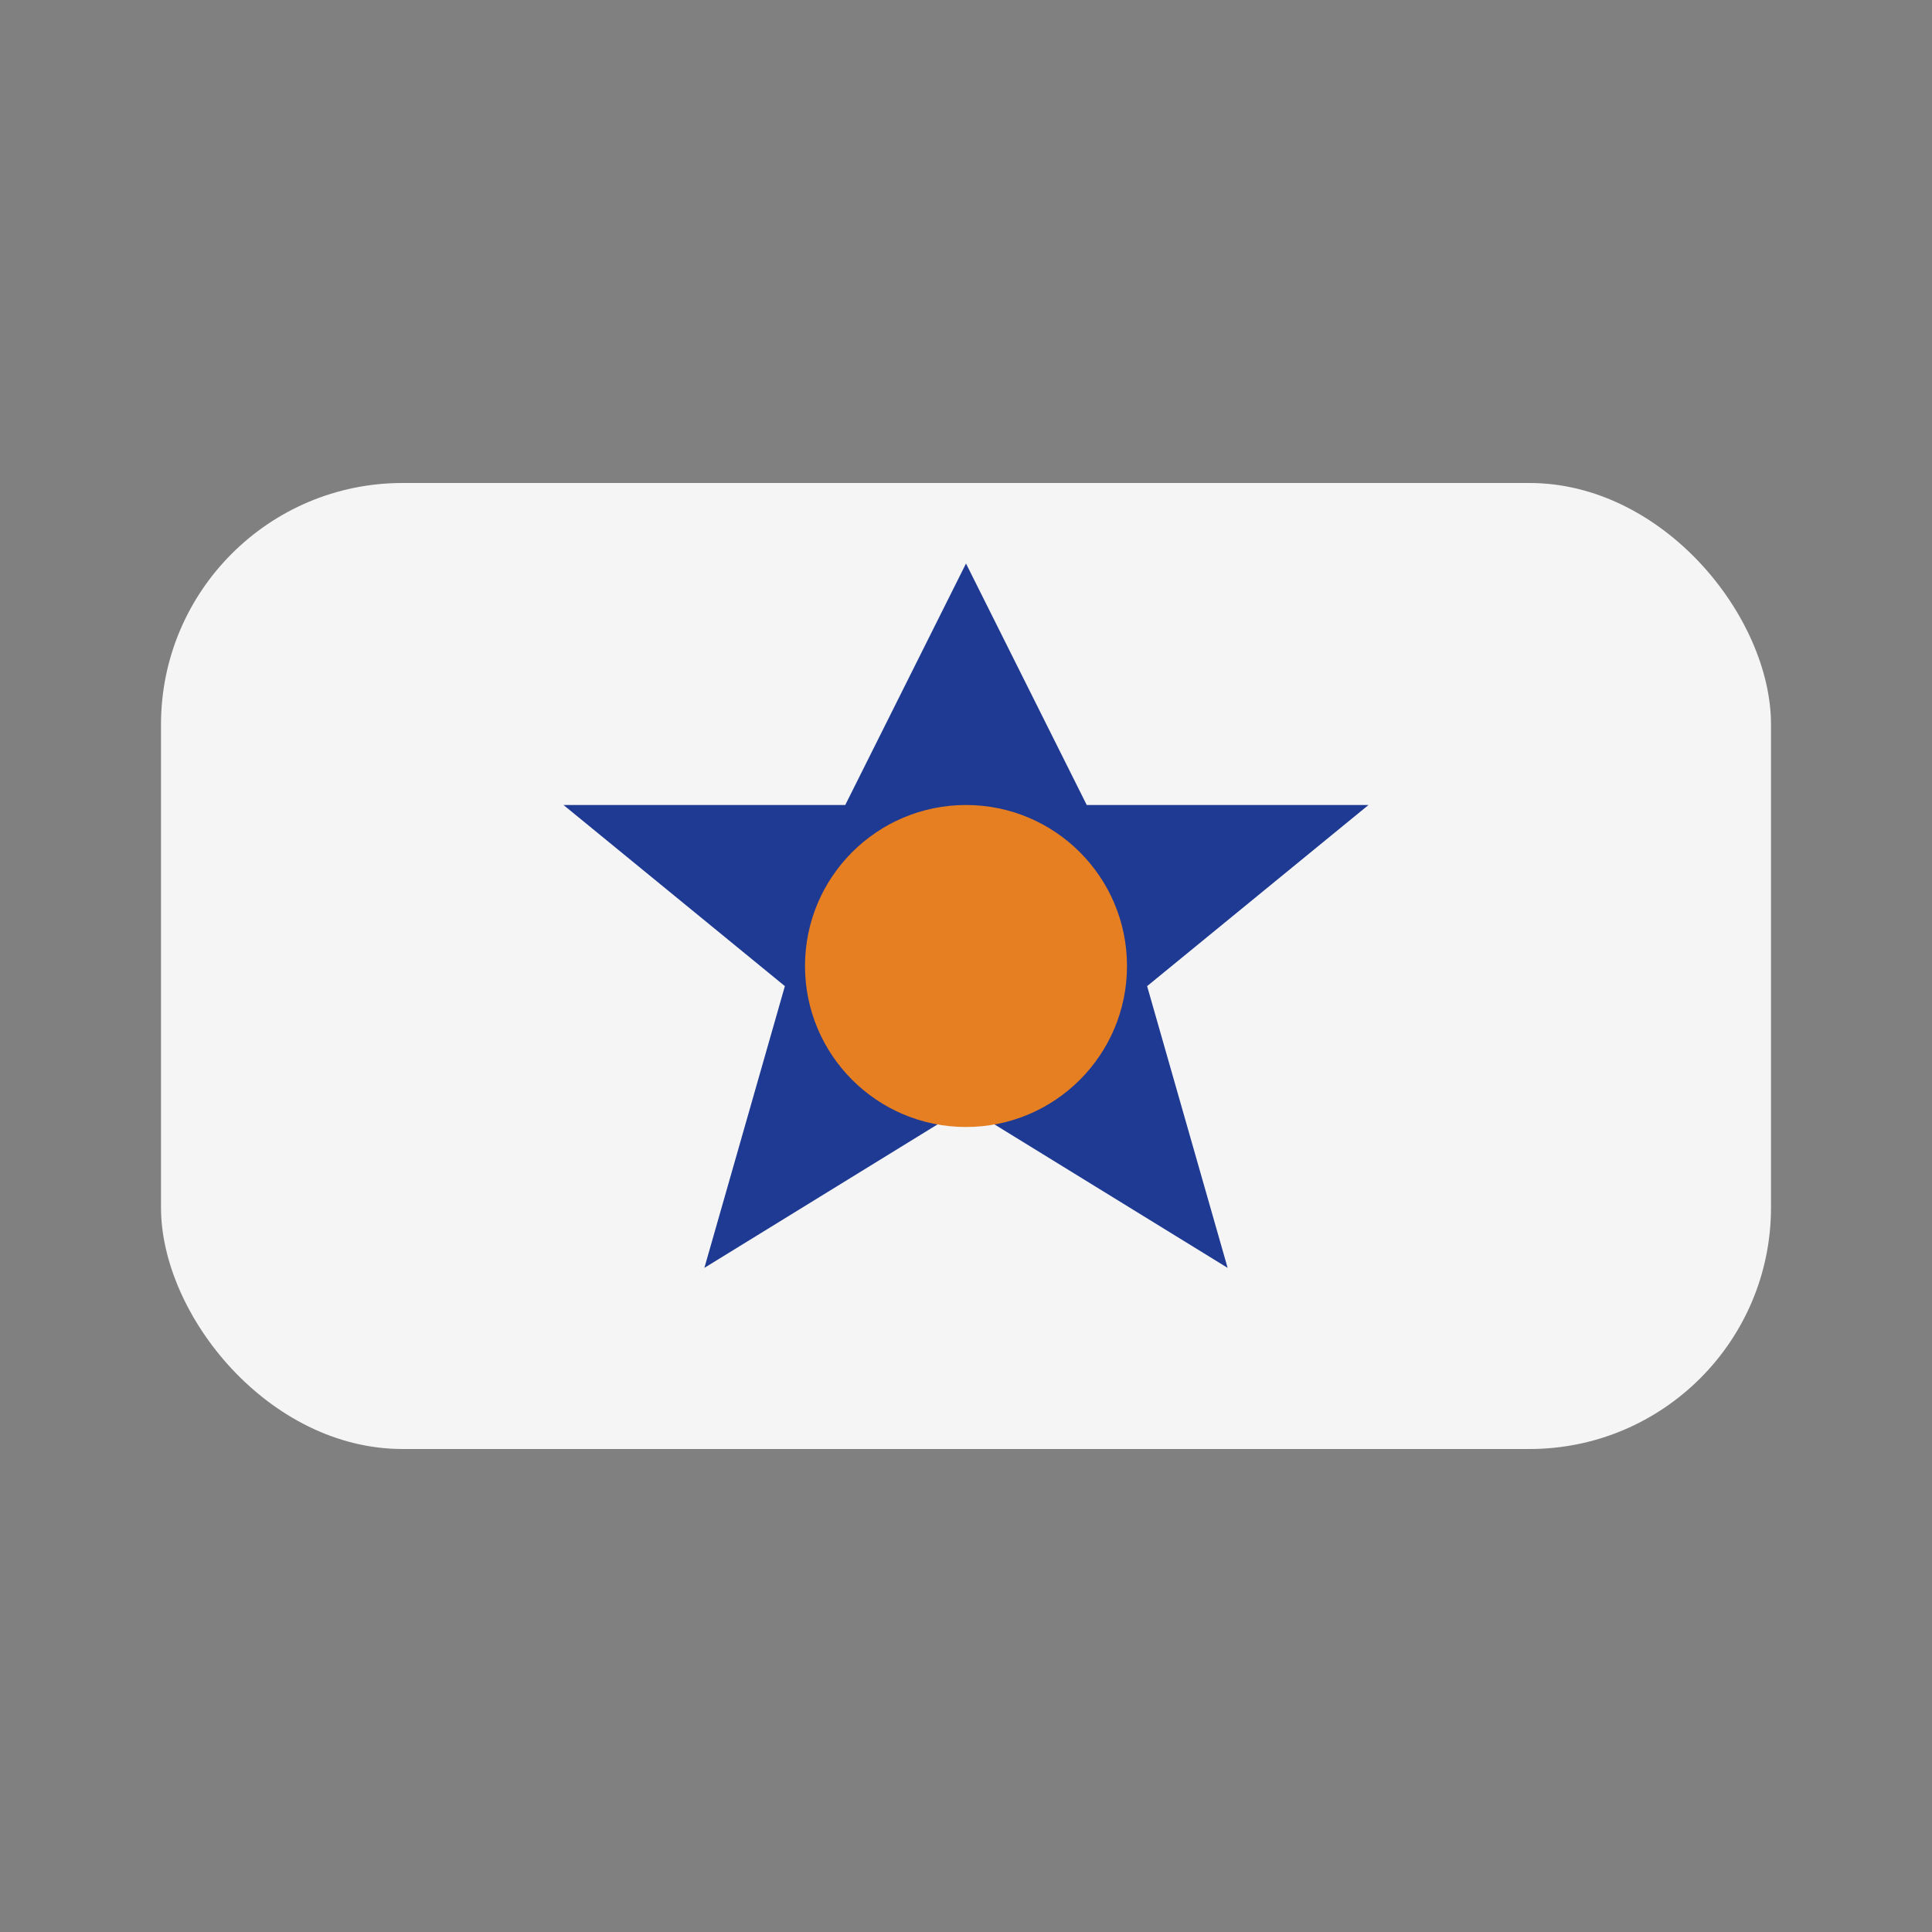
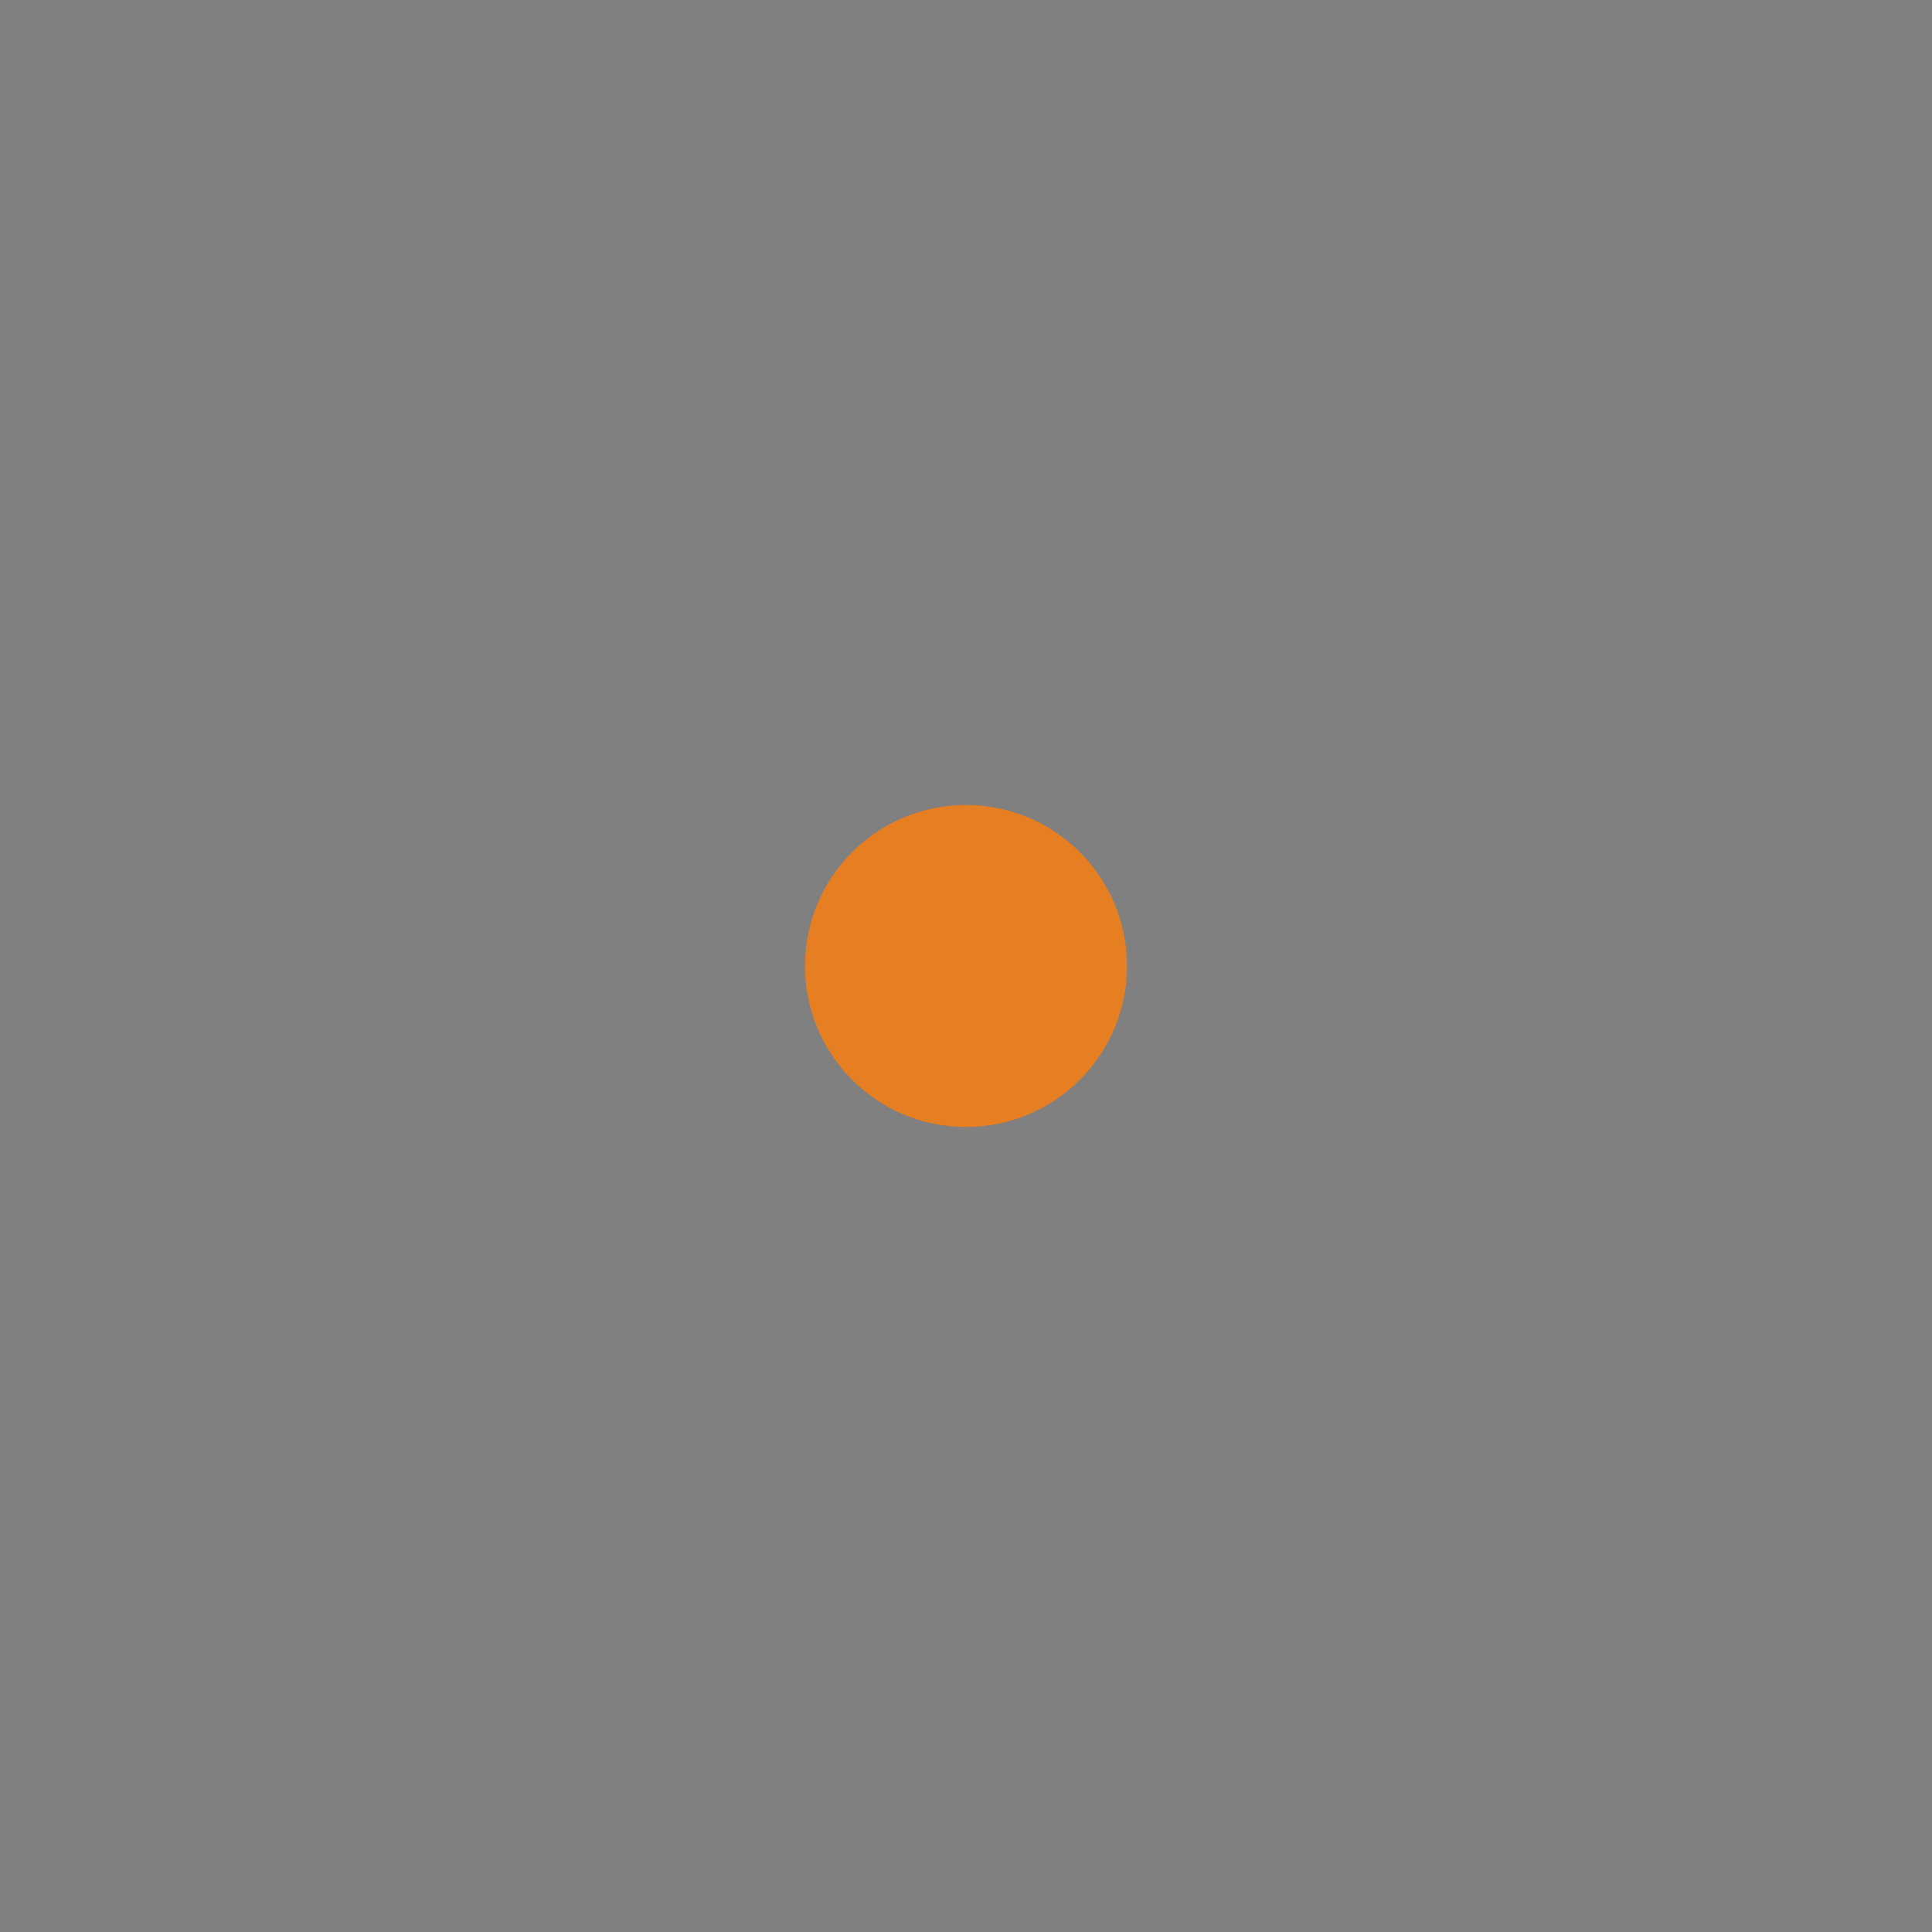
<svg xmlns="http://www.w3.org/2000/svg" width="48" height="48" viewBox="0 0 48 48">
  <rect x="0" y="0" width="48" height="48" fill="#808080" stroke="none" />
-   <rect x="4" y="12" width="40" height="24" rx="6" fill="#F5F5F5" />
-   <path d="M24 14l3 6h7l-5.5 4.5 2 7-6.5-4-6.5 4 2-7L14 20h7z" fill="#1F3A93" />
  <circle cx="24" cy="24" r="4" fill="#E67E22" />
</svg>